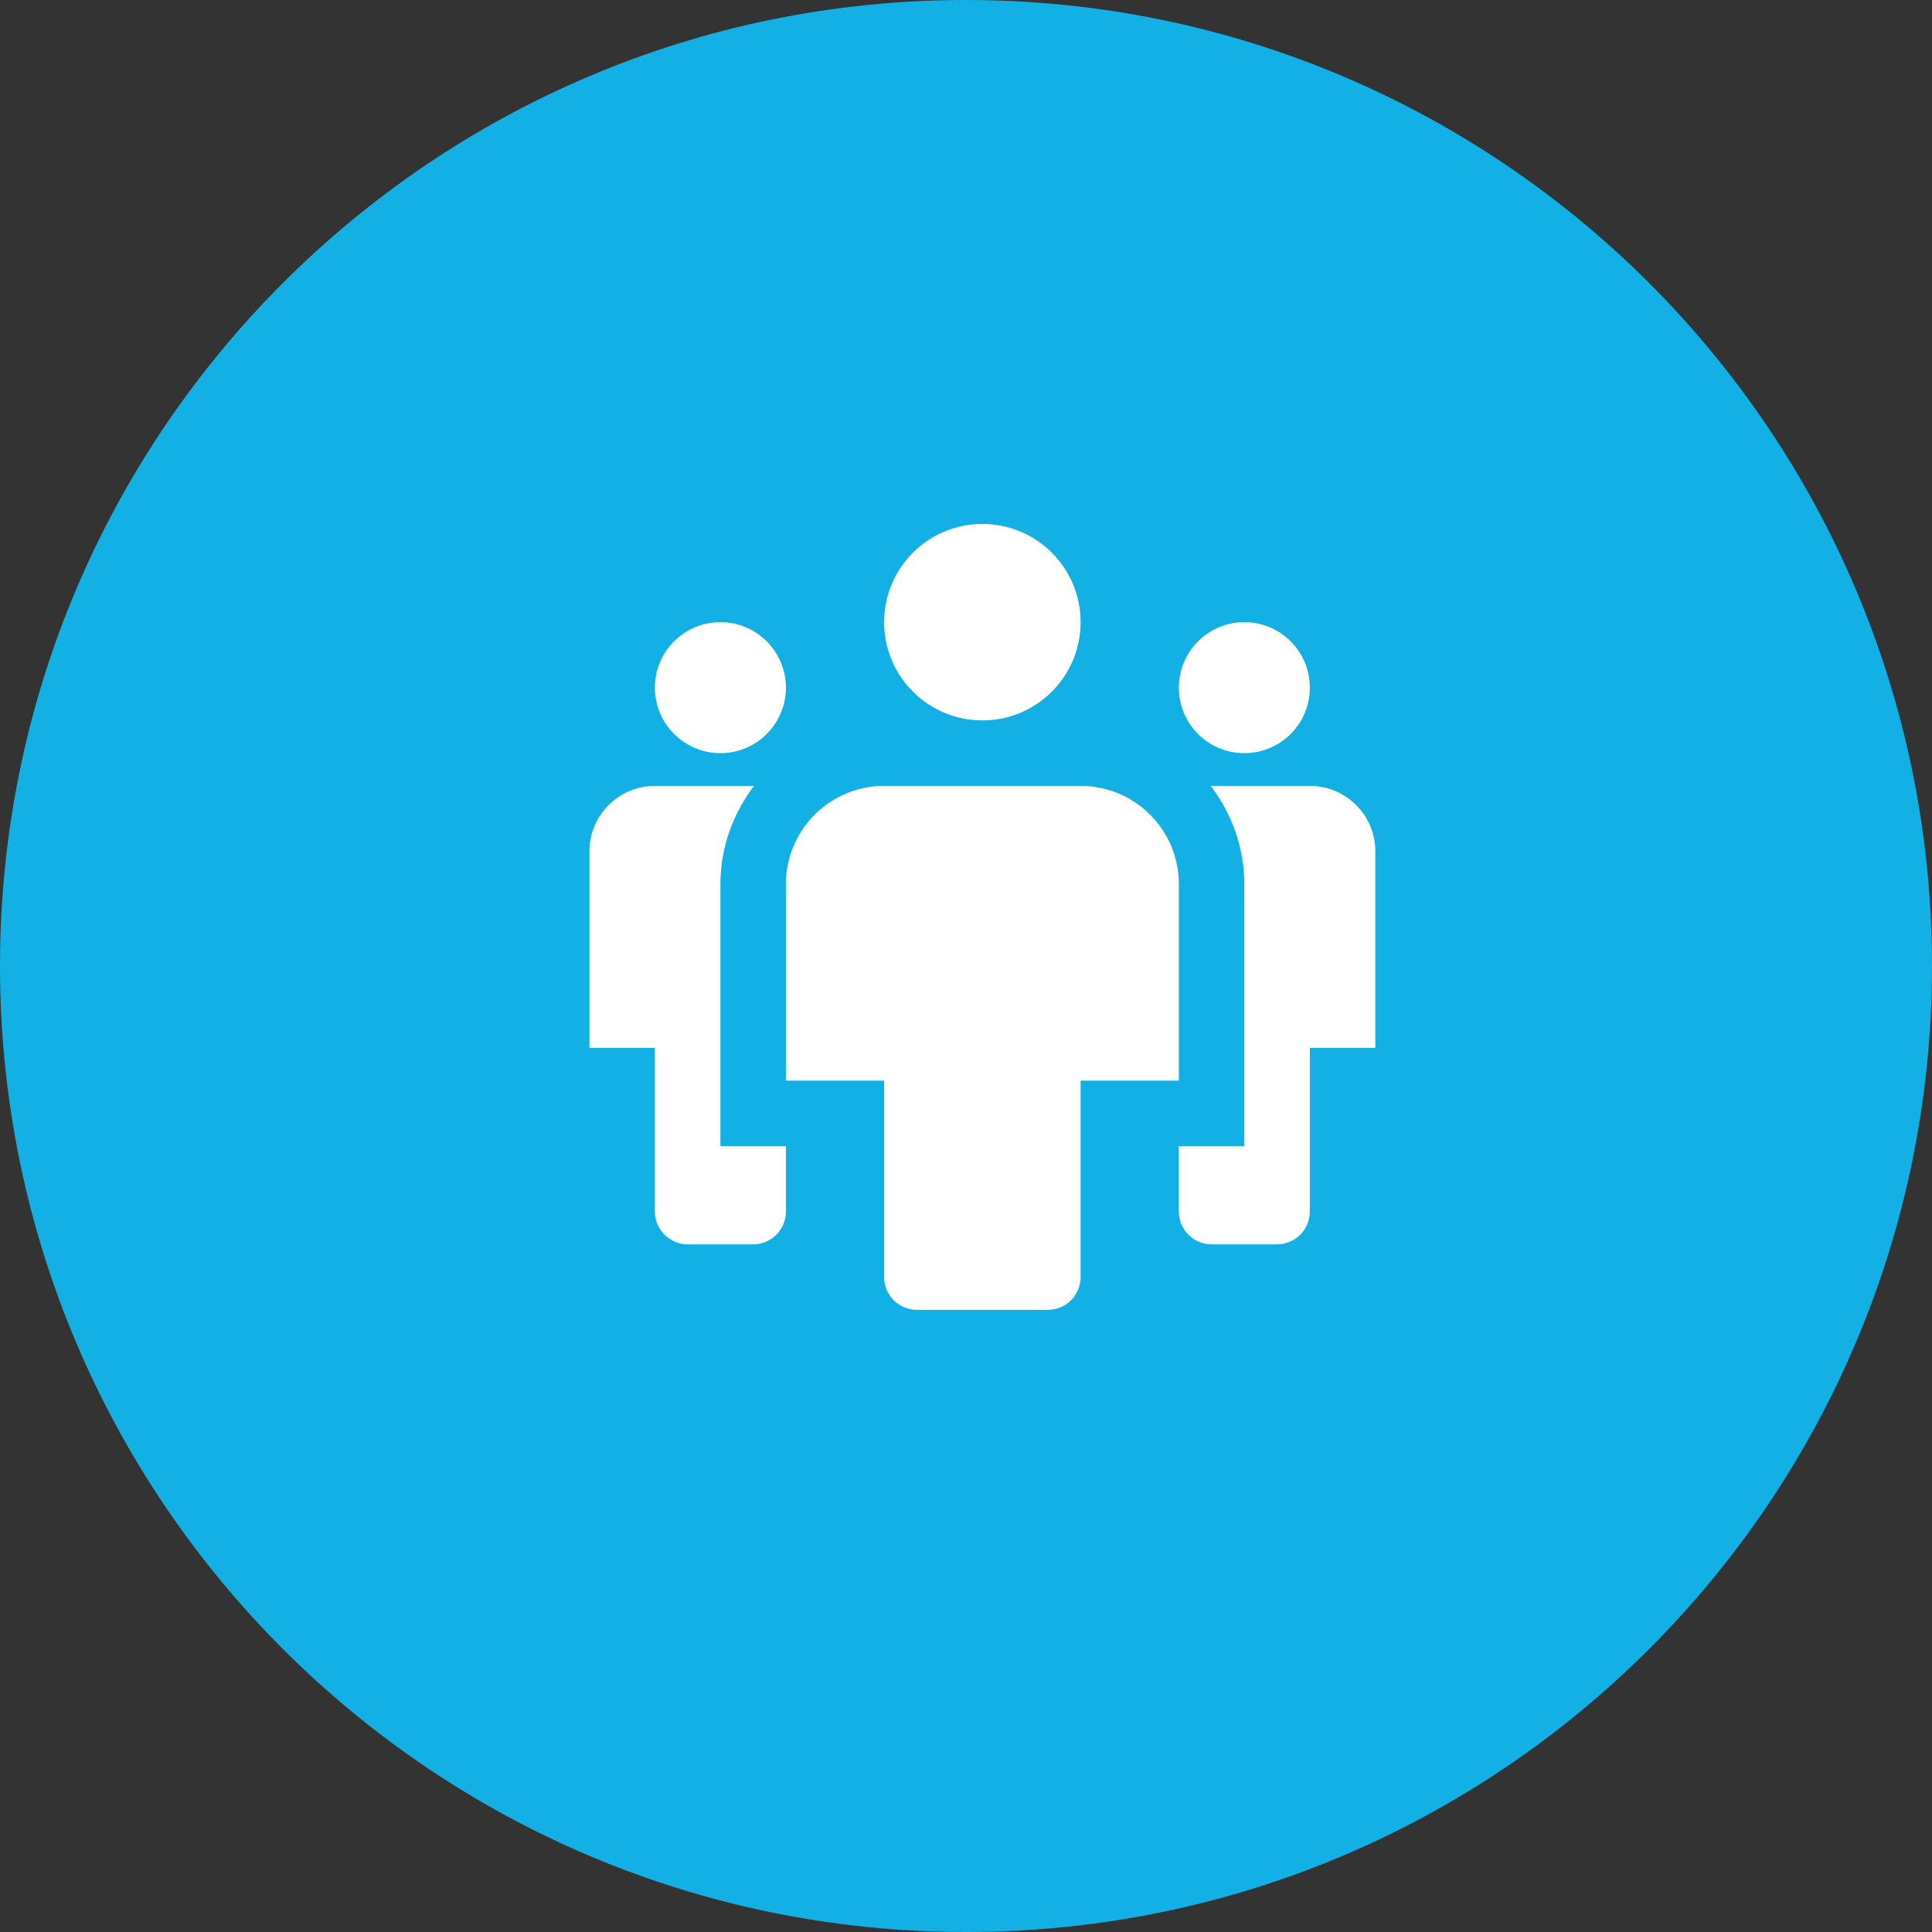
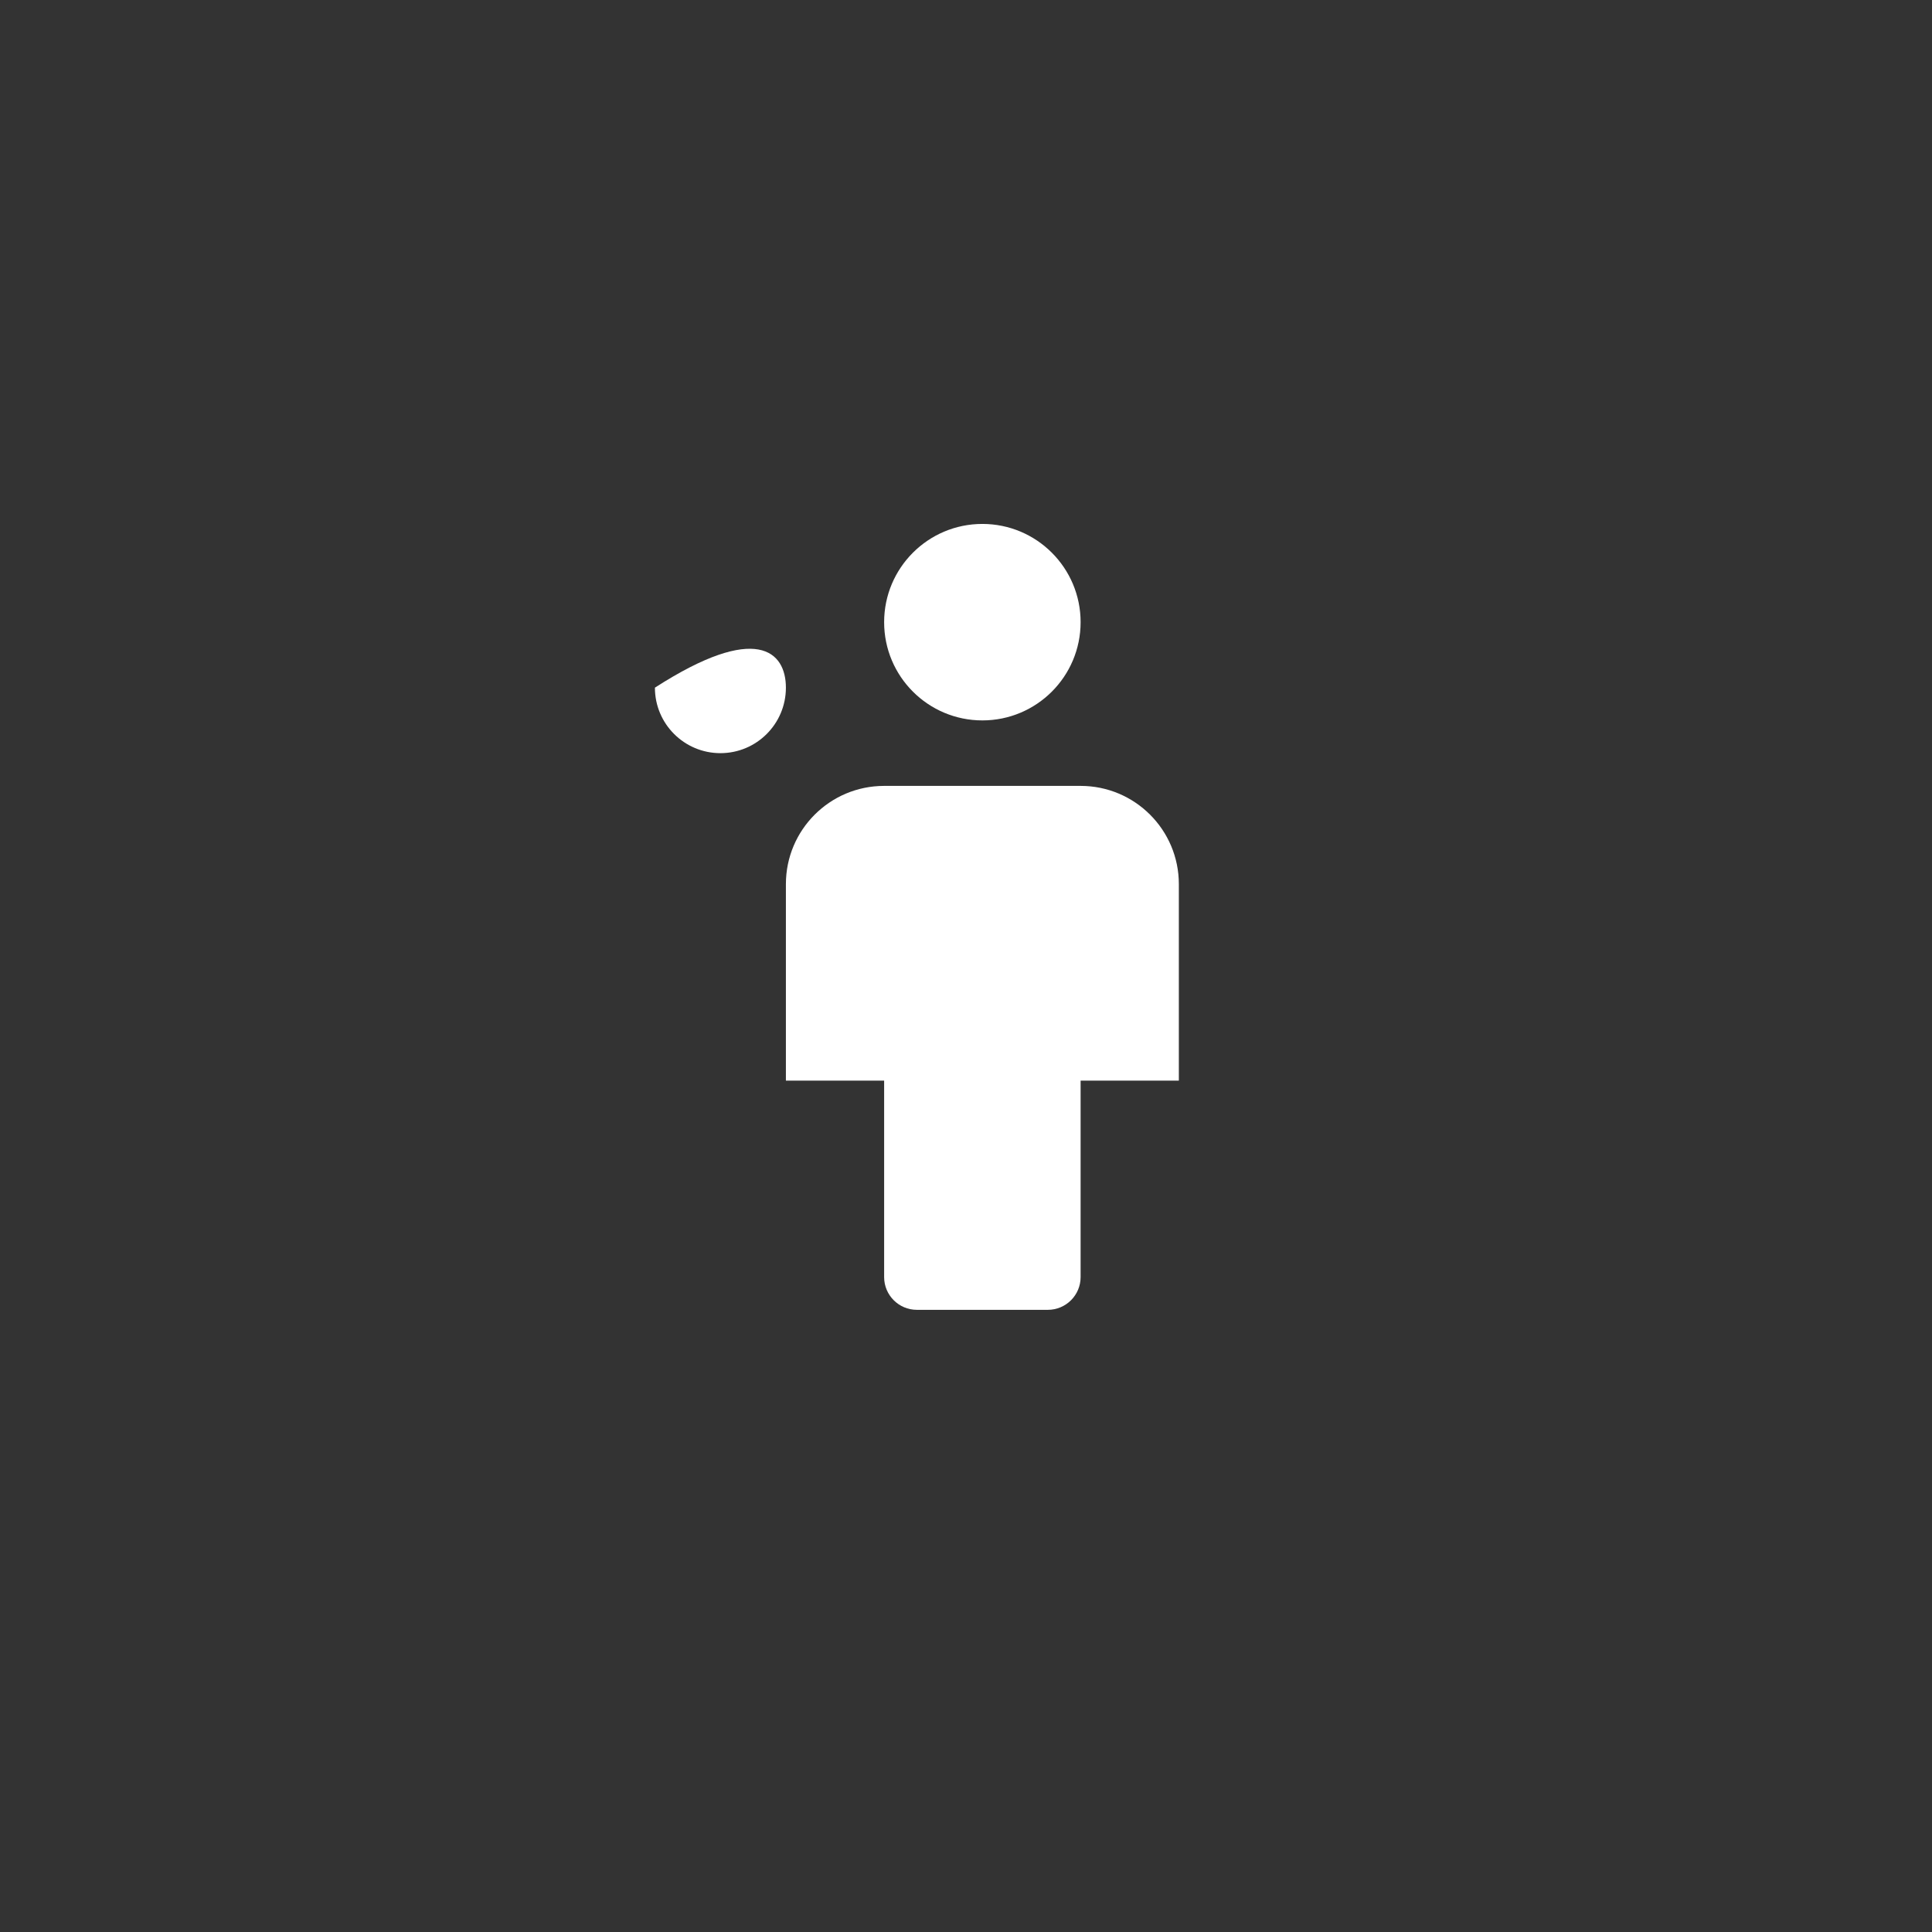
<svg xmlns="http://www.w3.org/2000/svg" width="59" height="59" viewBox="0 0 59 59" fill="none">
  <rect x="0" y="0" width="59" height="59" fill="#333333" stroke="none" />
-   <path d="M59 29.5C59 45.792 45.792 59 29.5 59C13.208 59 0 45.792 0 29.5C0 13.208 13.208 0 29.5 0C45.792 0 59 13.208 59 29.5Z" fill="#12B0E4" />
  <path d="M30 22C28.343 22 27 20.657 27 19C27 17.343 28.343 16 30 16C31.657 16 33 17.343 33 19C33 20.657 31.657 22 30 22Z" fill="white" />
-   <path d="M22 35V27C22 25.87 22.391 24.838 23.026 24H20C18.895 24 18 24.895 18 26V32H20V37C20 37.552 20.448 38 21 38H23C23.552 38 24 37.552 24 37V35H22Z" fill="white" />
  <path d="M32 40H28C27.448 40 27 39.552 27 39V33H24V27C24 25.343 25.343 24 27 24H33C34.657 24 36 25.343 36 27V33H33V39C33 39.552 32.552 40 32 40Z" fill="white" />
-   <path d="M22 23C20.895 23 20 22.105 20 21C20 19.895 20.895 19 22 19C23.105 19 24 19.895 24 21C24 22.105 23.105 23 22 23Z" fill="white" />
-   <path d="M38 35V27C38 25.87 37.609 24.838 36.974 24H40C41.105 24 42 24.895 42 26V32H40V37C40 37.552 39.552 38 39 38H37C36.448 38 36 37.552 36 37V35H38Z" fill="white" />
-   <path d="M38 23C39.105 23 40 22.105 40 21C40 19.895 39.105 19 38 19C36.895 19 36 19.895 36 21C36 22.105 36.895 23 38 23Z" fill="white" />
+   <path d="M22 23C20.895 23 20 22.105 20 21C23.105 19 24 19.895 24 21C24 22.105 23.105 23 22 23Z" fill="white" />
</svg>